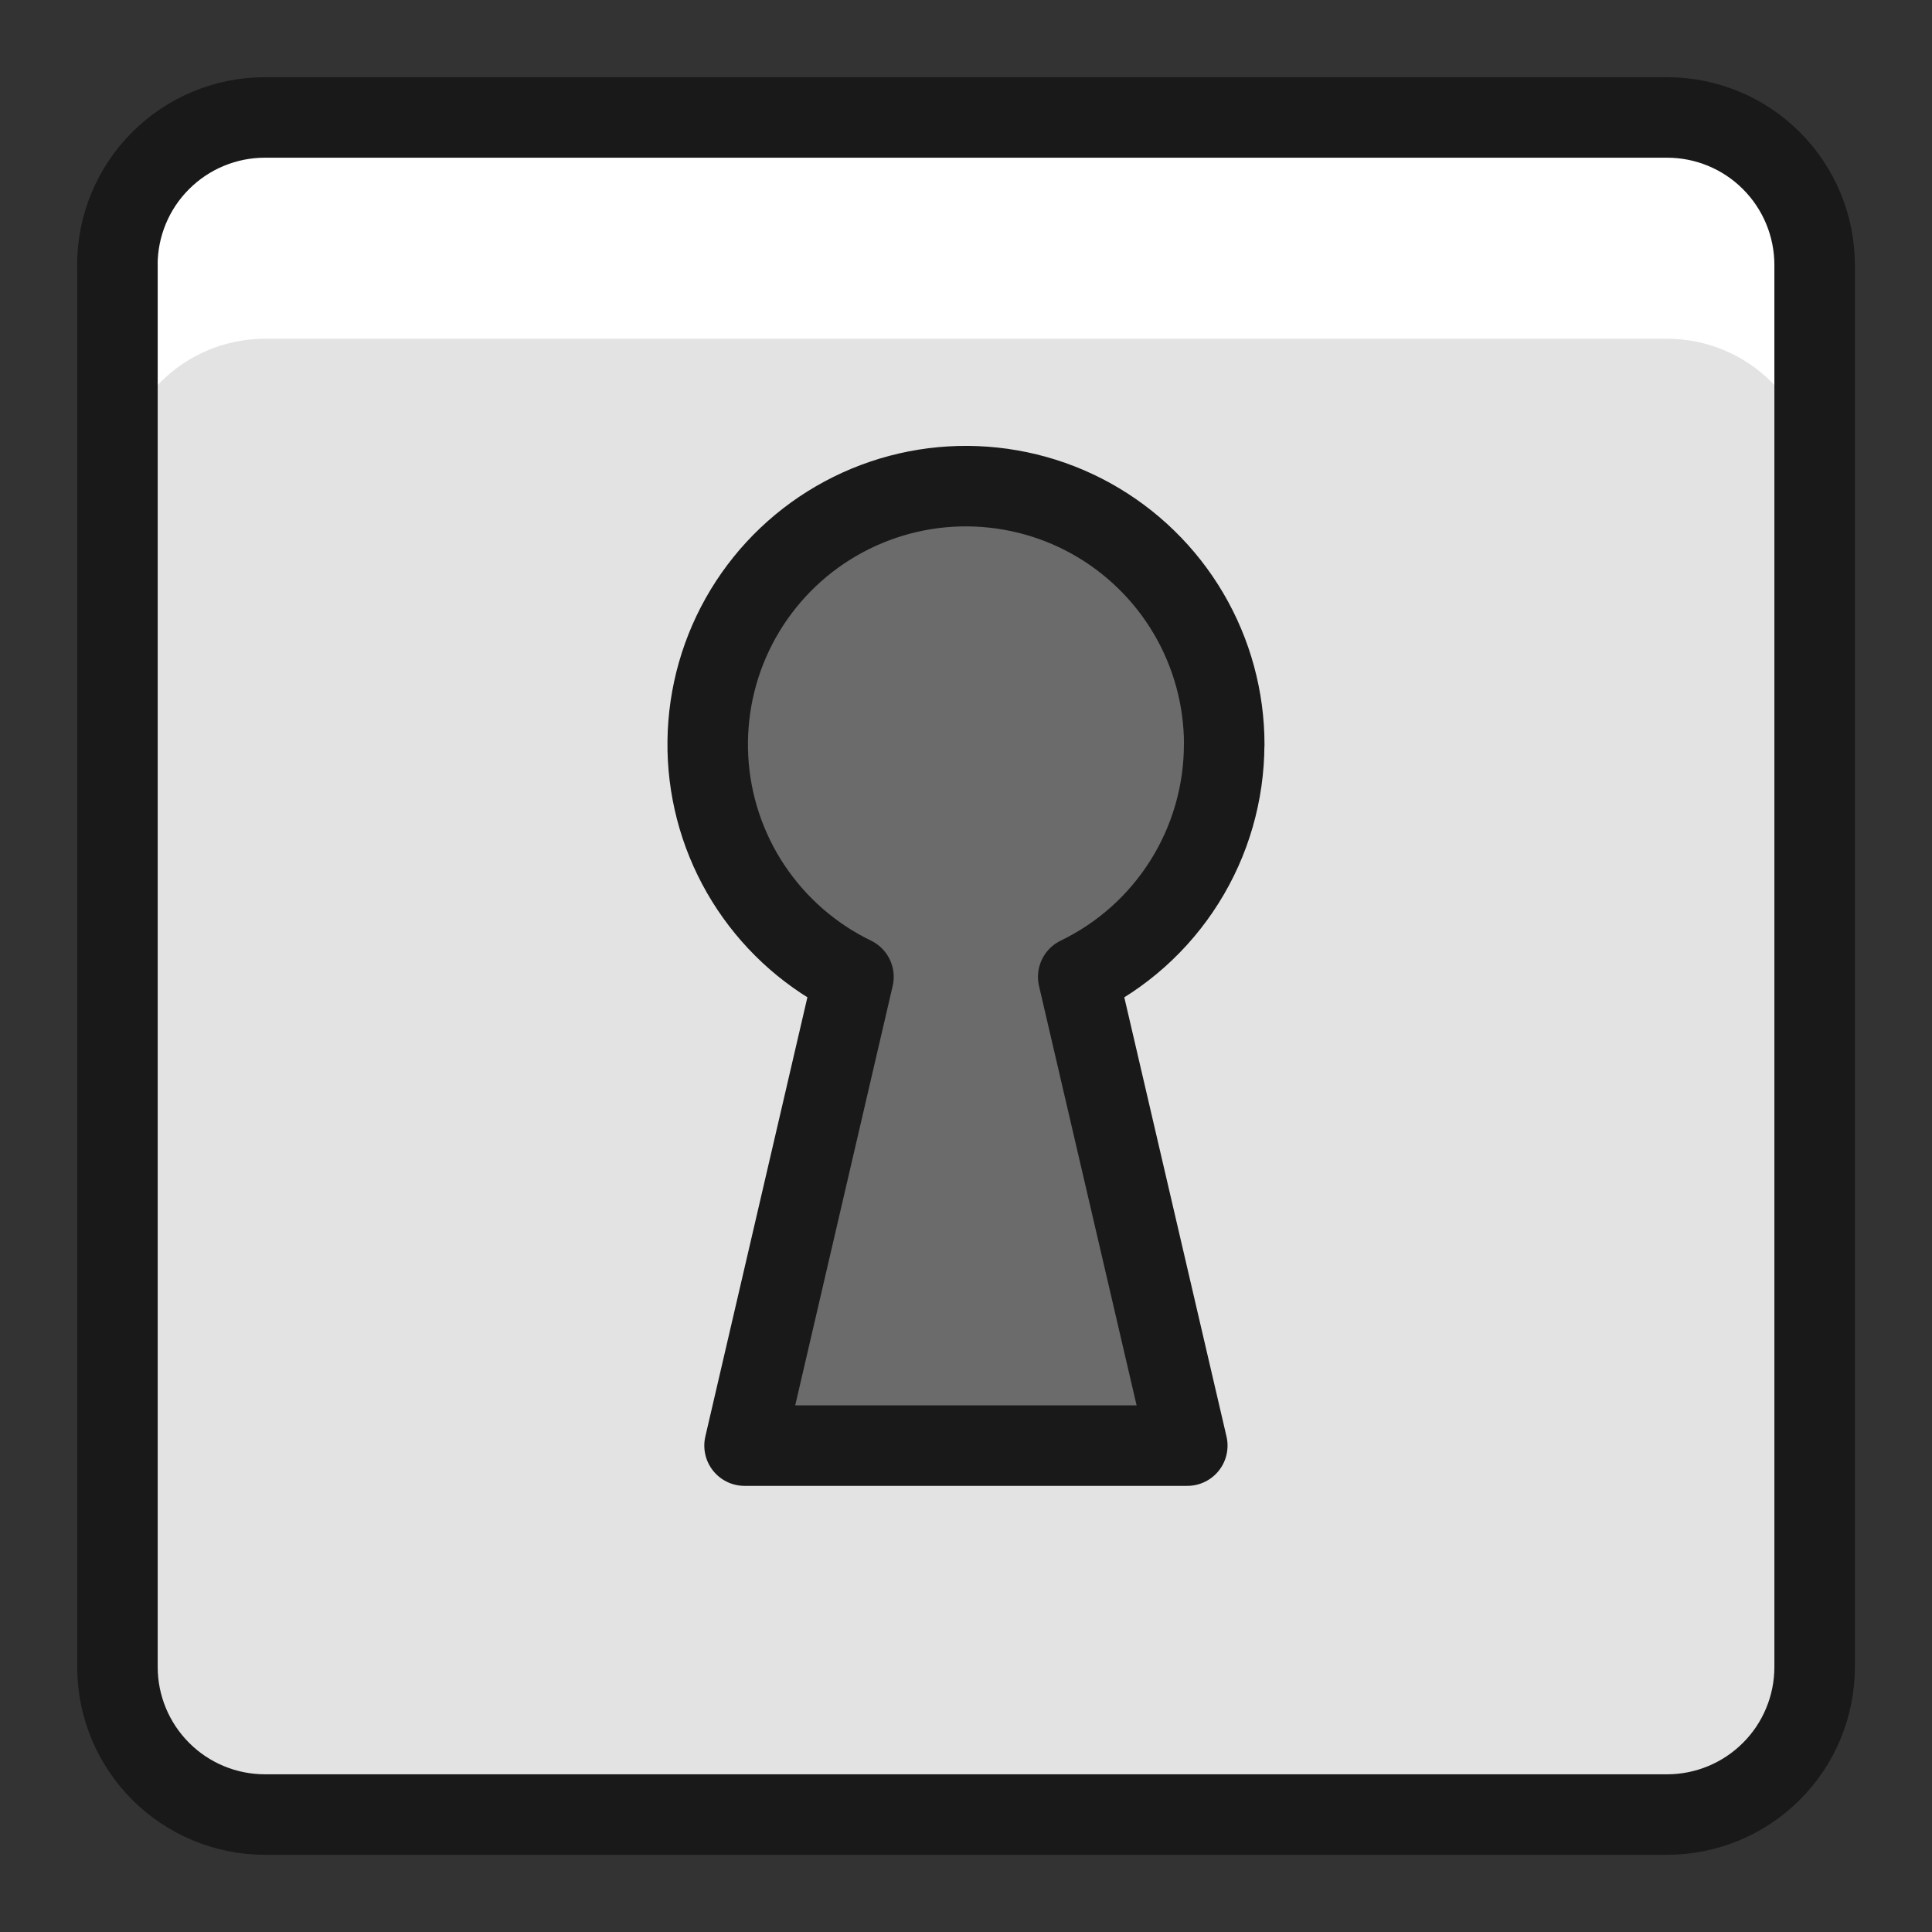
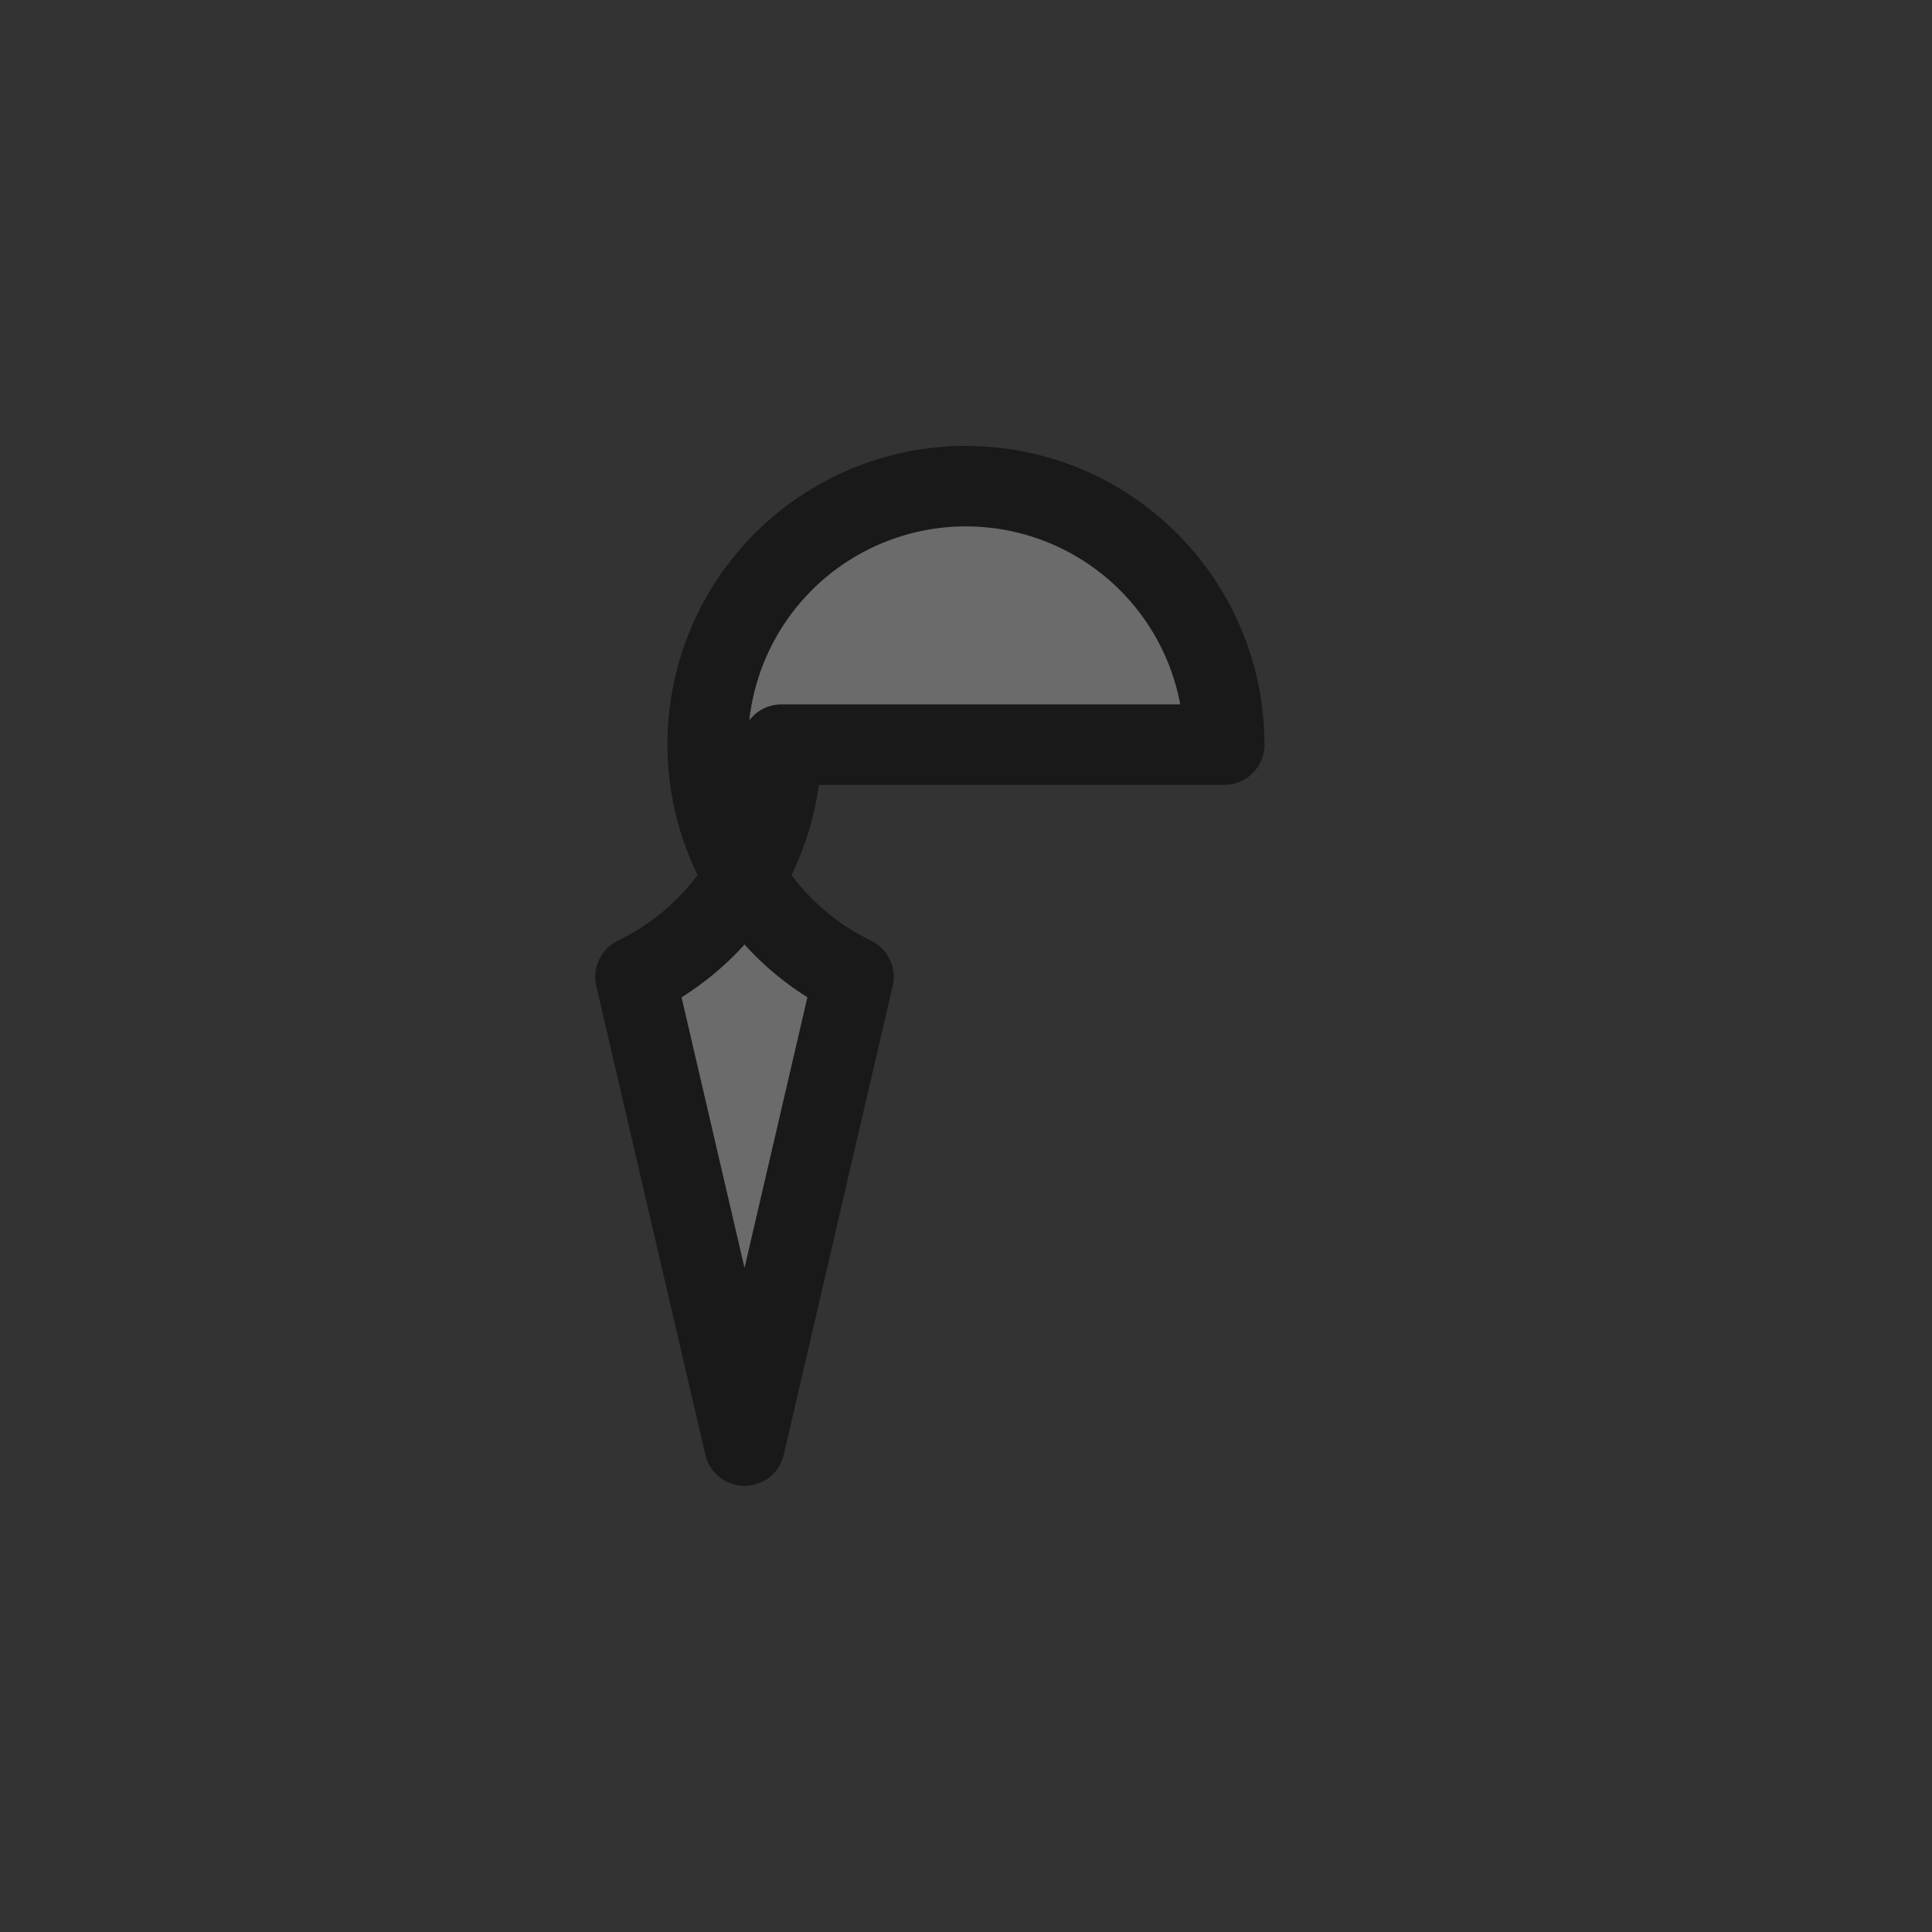
<svg xmlns="http://www.w3.org/2000/svg" fill="none" viewBox="0 0 24 24" id="Keyhole-Square--Streamline-Ultimate">
  <rect x="0" y="0" width="24" height="24" fill="#333333" stroke="none" />
  <desc>
    Keyhole Square Streamline Icon: https://streamlinehq.com
  </desc>
-   <path fill="#e3e3e3" d="M1.458 3.292c0 -0.486 0.193 -0.953 0.537 -1.296 0.344 -0.344 0.81 -0.537 1.296 -0.537H20.709c0.486 0 0.953 0.193 1.296 0.537 0.344 0.344 0.537 0.81 0.537 1.296V20.708c0 0.486 -0.193 0.953 -0.537 1.296 -0.344 0.344 -0.81 0.537 -1.296 0.537H3.292c-0.486 0 -0.953 -0.193 -1.296 -0.537 -0.344 -0.344 -0.537 -0.81 -0.537 -1.296V3.292Z" stroke-width="1" />
-   <path fill="#ffffff" d="M20.709 1.458H3.292c-0.486 0 -0.953 0.193 -1.296 0.537 -0.344 0.344 -0.537 0.81 -0.537 1.296v2.75c0 -0.486 0.193 -0.953 0.537 -1.296 0.344 -0.344 0.81 -0.537 1.296 -0.537H20.709c0.486 0 0.953 0.193 1.296 0.537 0.344 0.344 0.537 0.81 0.537 1.296v-2.75c0 -0.486 -0.193 -0.953 -0.537 -1.296 -0.344 -0.344 -0.81 -0.537 -1.296 -0.537Z" stroke-width="1" />
-   <path stroke="#191919" stroke-linecap="round" stroke-linejoin="round" d="M1.458 3.292c0 -0.486 0.193 -0.953 0.537 -1.296 0.344 -0.344 0.81 -0.537 1.296 -0.537H20.709c0.486 0 0.953 0.193 1.296 0.537 0.344 0.344 0.537 0.81 0.537 1.296V20.708c0 0.486 -0.193 0.953 -0.537 1.296 -0.344 0.344 -0.81 0.537 -1.296 0.537H3.292c-0.486 0 -0.953 -0.193 -1.296 -0.537 -0.344 -0.344 -0.537 -0.81 -0.537 -1.296V3.292Z" stroke-width="1" />
-   <path fill="#6b6b6b" stroke="#191919" stroke-linecap="round" stroke-linejoin="round" d="M15.208 9.25c0 -0.573 -0.153 -1.136 -0.444 -1.63 -0.291 -0.494 -0.709 -0.901 -1.21 -1.179 -0.501 -0.278 -1.068 -0.416 -1.641 -0.401 -0.573 0.015 -1.131 0.184 -1.617 0.488 -0.486 0.304 -0.881 0.733 -1.145 1.242 -0.264 0.509 -0.386 1.079 -0.355 1.652 0.031 0.572 0.215 1.126 0.533 1.603 0.318 0.477 0.757 0.86 1.273 1.11l-1.353 5.823h5.5l-1.355 -5.823c0.543 -0.262 1.001 -0.672 1.321 -1.182 0.321 -0.51 0.491 -1.101 0.492 -1.703Z" stroke-width="1" />
+   <path fill="#6b6b6b" stroke="#191919" stroke-linecap="round" stroke-linejoin="round" d="M15.208 9.25c0 -0.573 -0.153 -1.136 -0.444 -1.63 -0.291 -0.494 -0.709 -0.901 -1.21 -1.179 -0.501 -0.278 -1.068 -0.416 -1.641 -0.401 -0.573 0.015 -1.131 0.184 -1.617 0.488 -0.486 0.304 -0.881 0.733 -1.145 1.242 -0.264 0.509 -0.386 1.079 -0.355 1.652 0.031 0.572 0.215 1.126 0.533 1.603 0.318 0.477 0.757 0.86 1.273 1.11l-1.353 5.823l-1.355 -5.823c0.543 -0.262 1.001 -0.672 1.321 -1.182 0.321 -0.51 0.491 -1.101 0.492 -1.703Z" stroke-width="1" />
</svg>